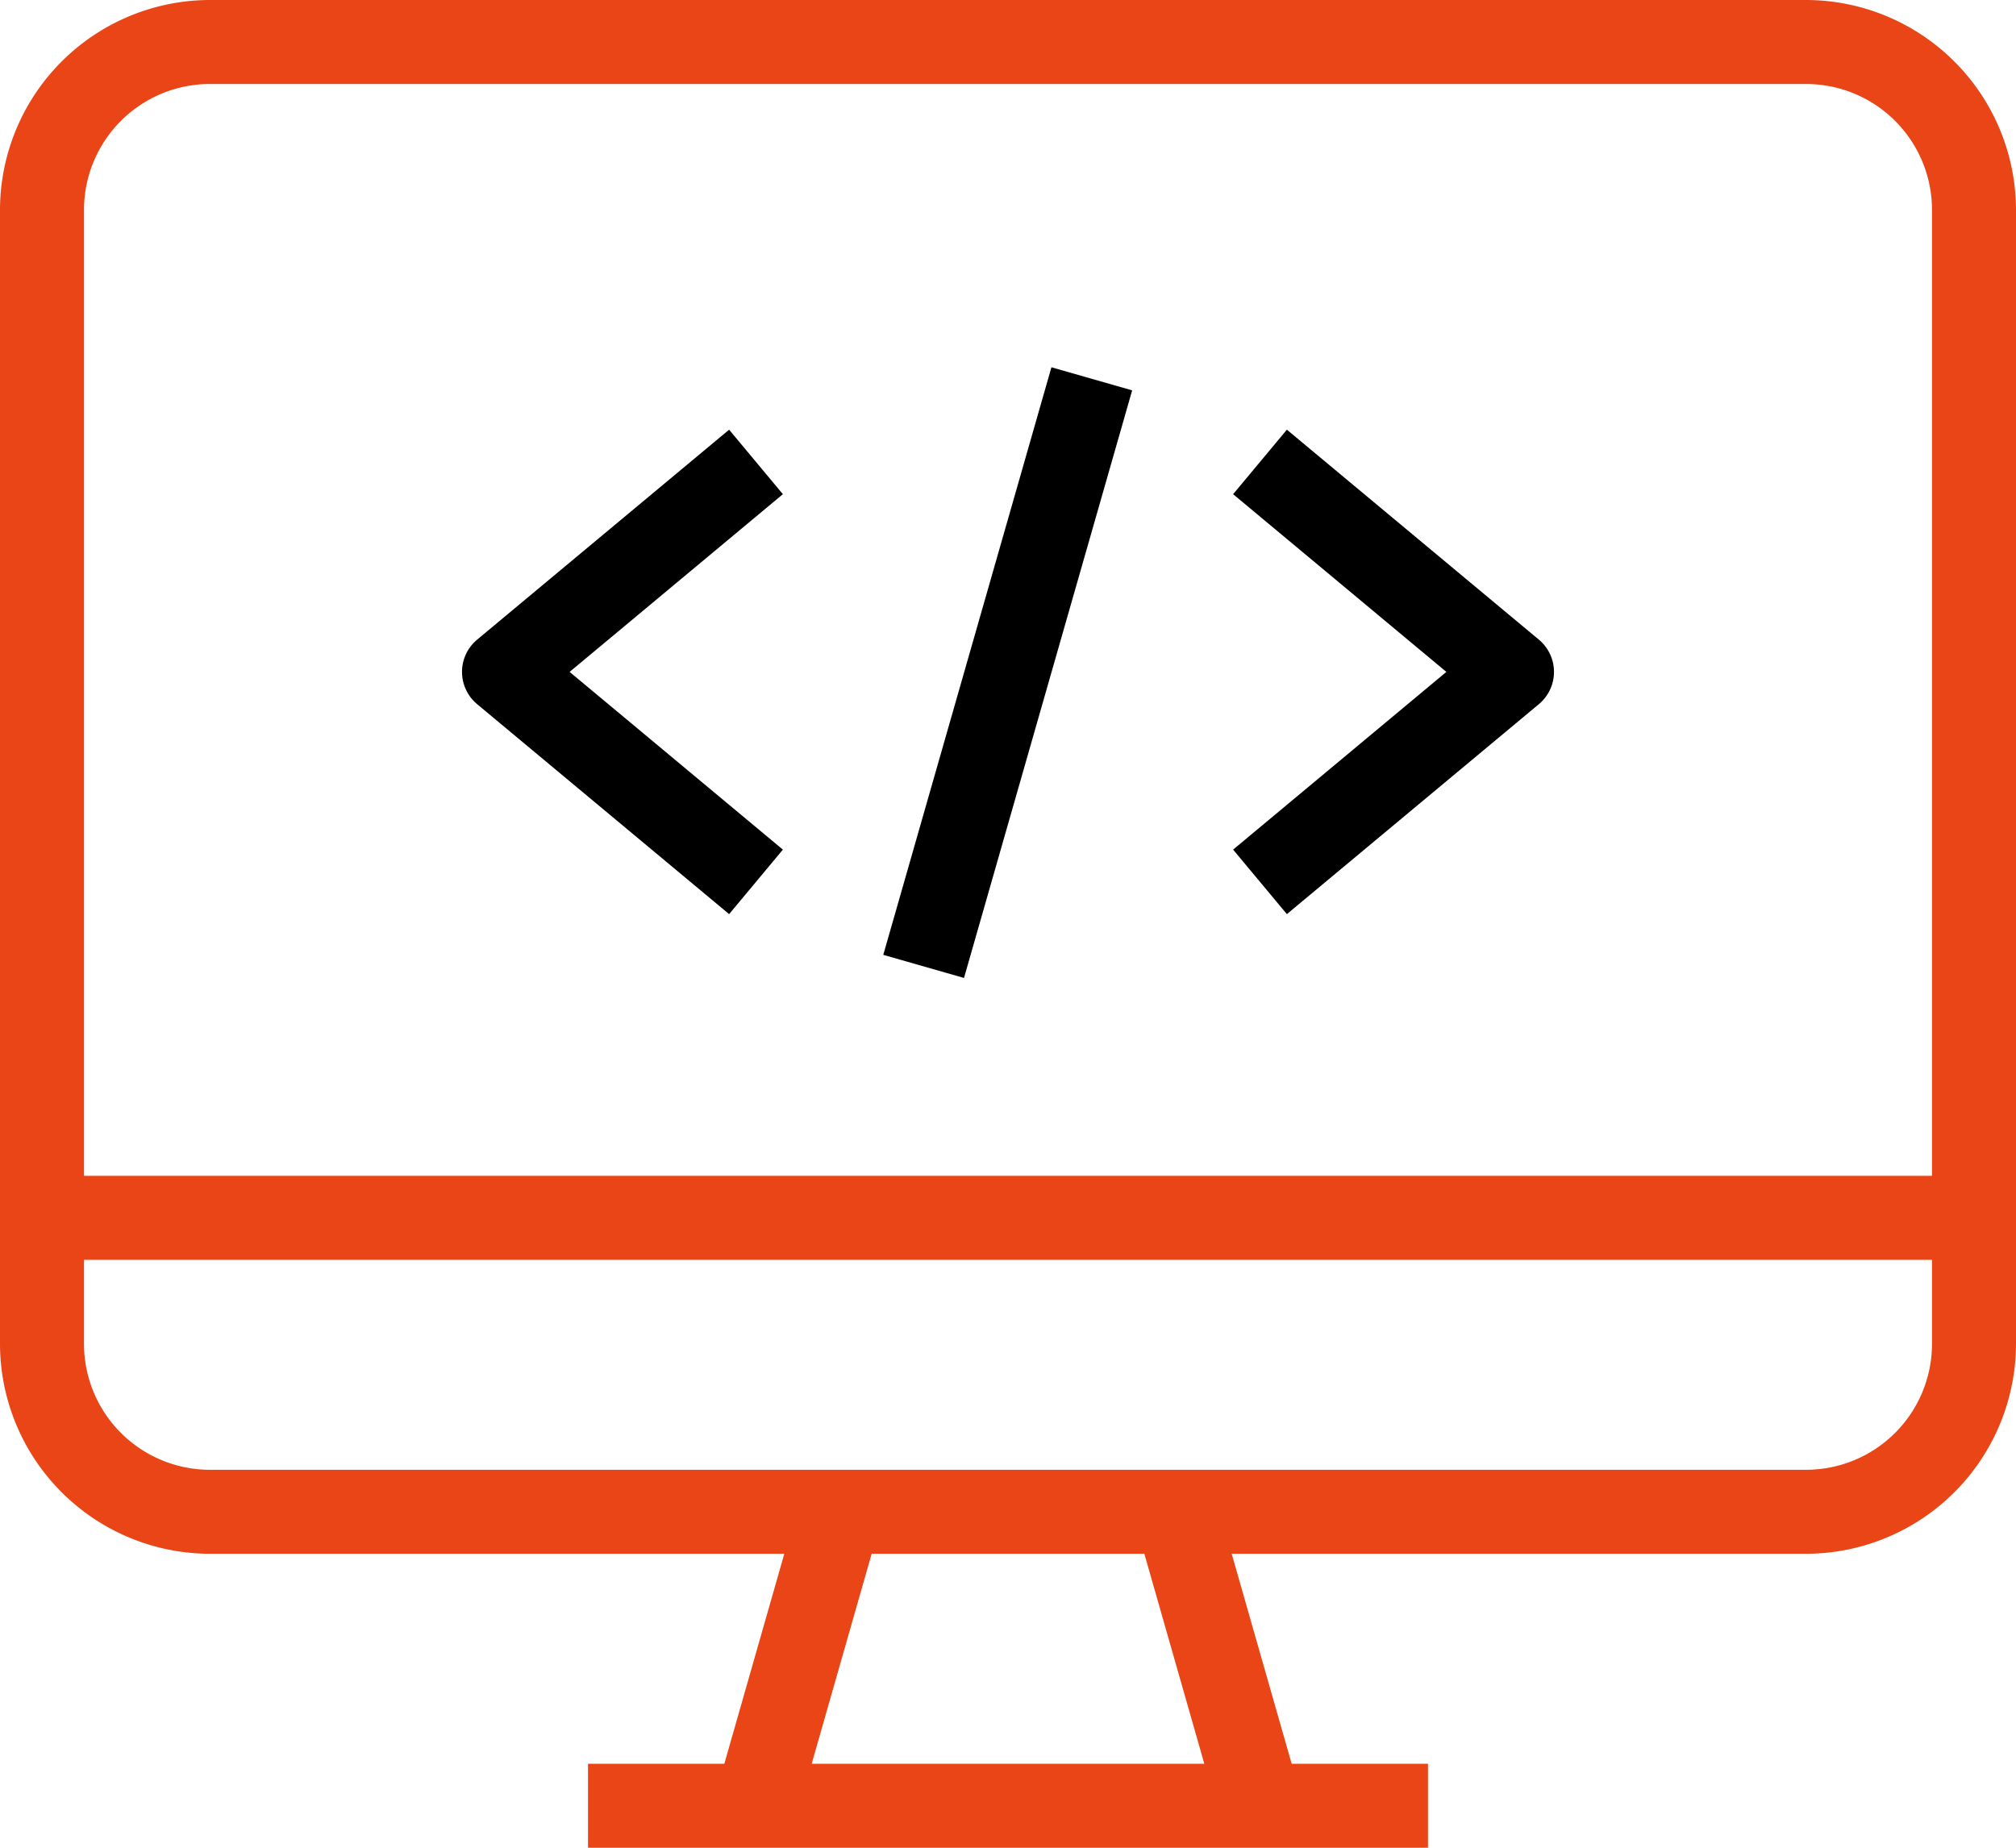
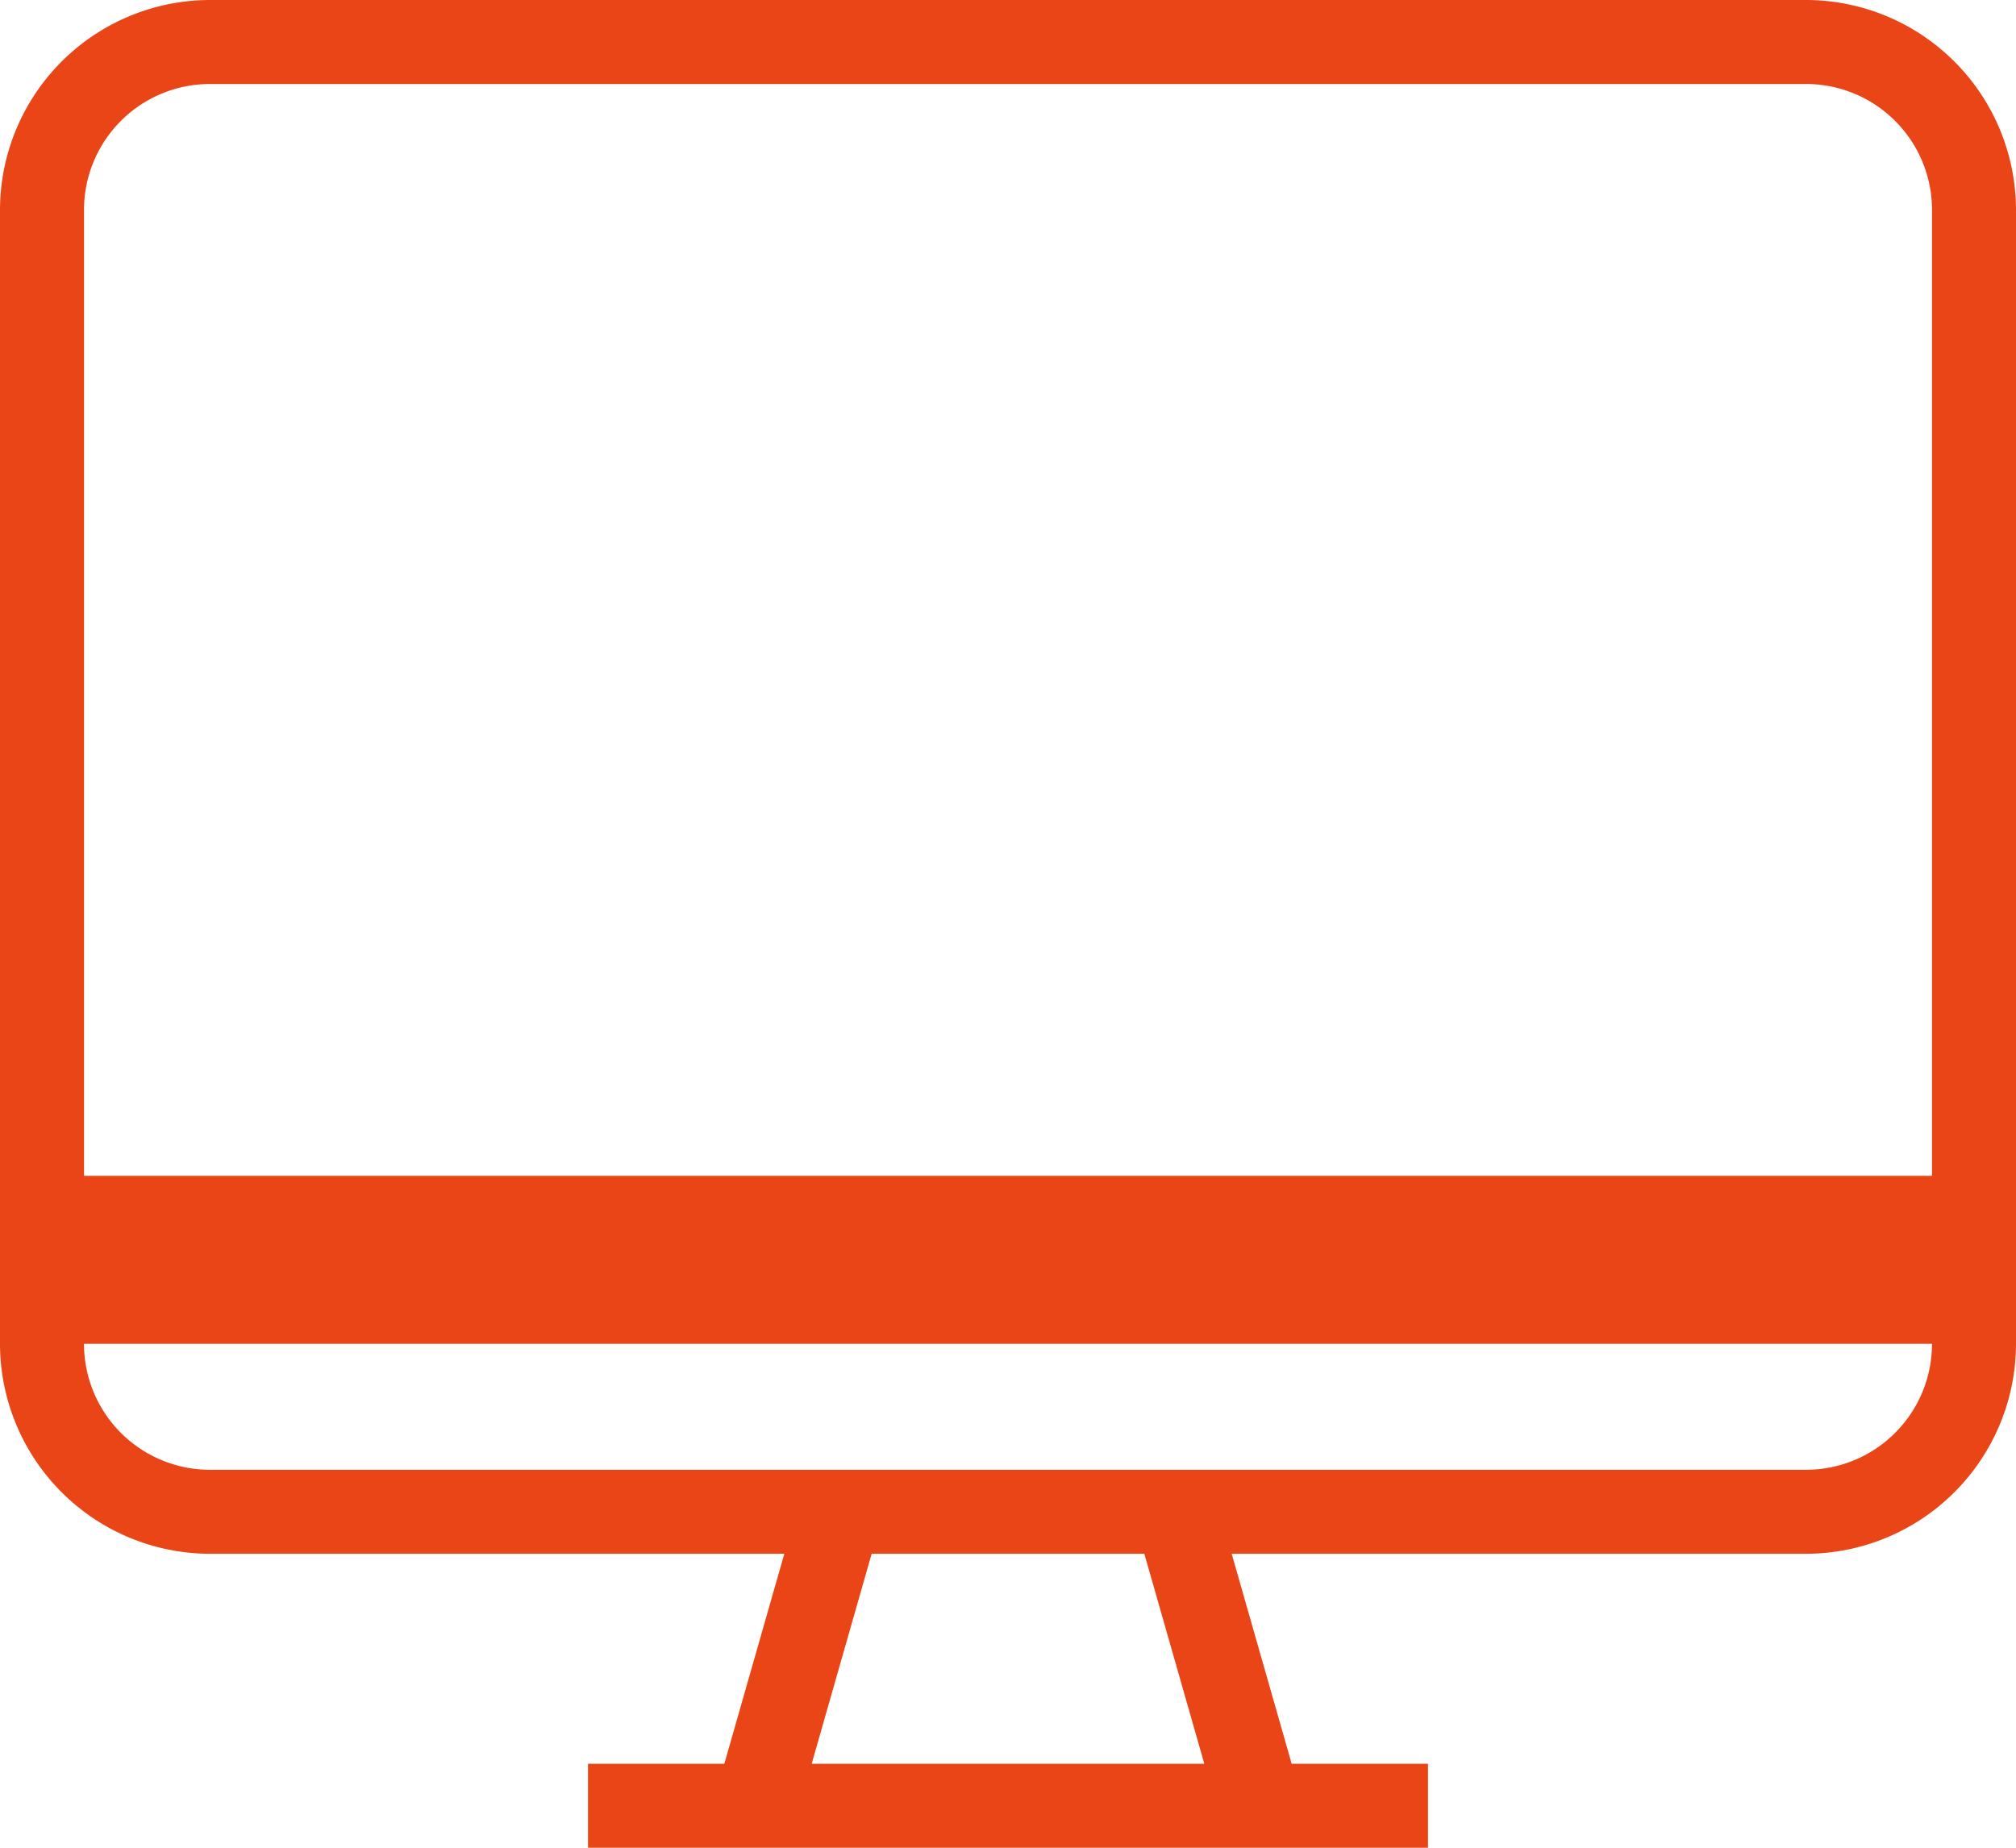
<svg xmlns="http://www.w3.org/2000/svg" width="384" height="352" viewBox="0 0 384 352">
  <g id="code" transform="translate(-48)">
    <g id="Group_2" data-name="Group 2">
      <g id="Group_1" data-name="Group 1">
-         <path id="Path_1" data-name="Path 1" d="M392,0H88A40.048,40.048,0,0,0,48,40V256a40.048,40.048,0,0,0,40,40H197.392l-11.424,40H160v16H320V336H294.032l-11.424-40H392a40.048,40.048,0,0,0,40-40V40A40.048,40.048,0,0,0,392,0ZM202.608,336l11.424-40h51.936l11.424,40ZM416,256a24,24,0,0,1-24,24H88a24,24,0,0,1-24-24V240H416Zm0-32H64V40A24,24,0,0,1,88,16H392a24,24,0,0,1,24,24Z" fill="#ea4517" />
+         <path id="Path_1" data-name="Path 1" d="M392,0H88A40.048,40.048,0,0,0,48,40V256a40.048,40.048,0,0,0,40,40H197.392l-11.424,40H160v16H320V336H294.032l-11.424-40H392a40.048,40.048,0,0,0,40-40V40A40.048,40.048,0,0,0,392,0ZM202.608,336l11.424-40h51.936l11.424,40ZM416,256a24,24,0,0,1-24,24H88a24,24,0,0,1-24-24H416Zm0-32H64V40A24,24,0,0,1,88,16H392a24,24,0,0,1,24,24Z" fill="#ea4517" />
      </g>
    </g>
    <g id="Group_28" data-name="Group 28">
      <g id="Group_27" data-name="Group 27">
-         <rect id="Rectangle_11" data-name="Rectangle 11" width="116.43" height="15.993" transform="translate(216.243 181.904) rotate(-74.032)" />
-       </g>
+         </g>
    </g>
    <g id="Group_30" data-name="Group 30">
      <g id="Group_29" data-name="Group 29">
-         <path id="Path_4" data-name="Path 4" d="M197.12,94.144,186.88,81.856l-48,40a8,8,0,0,0,0,12.288l48,40,10.24-12.288L156.5,128Z" />
-       </g>
+         </g>
    </g>
    <g id="Group_32" data-name="Group 32">
      <g id="Group_31" data-name="Group 31">
-         <path id="Path_5" data-name="Path 5" d="M342.14,122.876a7.99,7.99,0,0,0-1.02-1.02l-48-40L282.88,94.144,323.5,128,282.88,161.856l10.24,12.288,48-40A8,8,0,0,0,342.14,122.876Z" />
-       </g>
+         </g>
    </g>
  </g>
</svg>